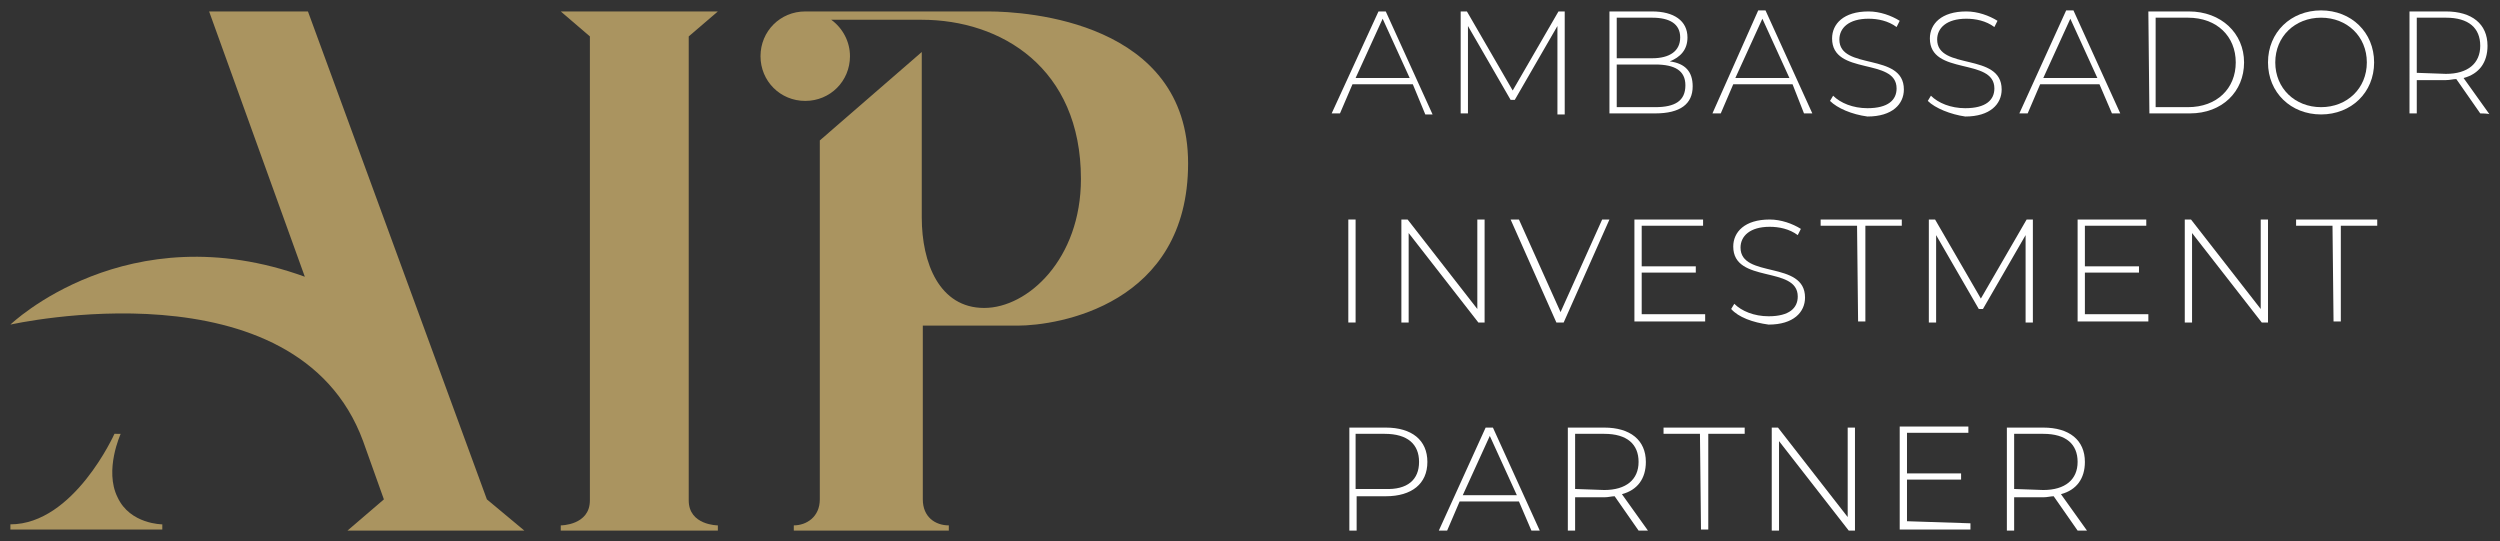
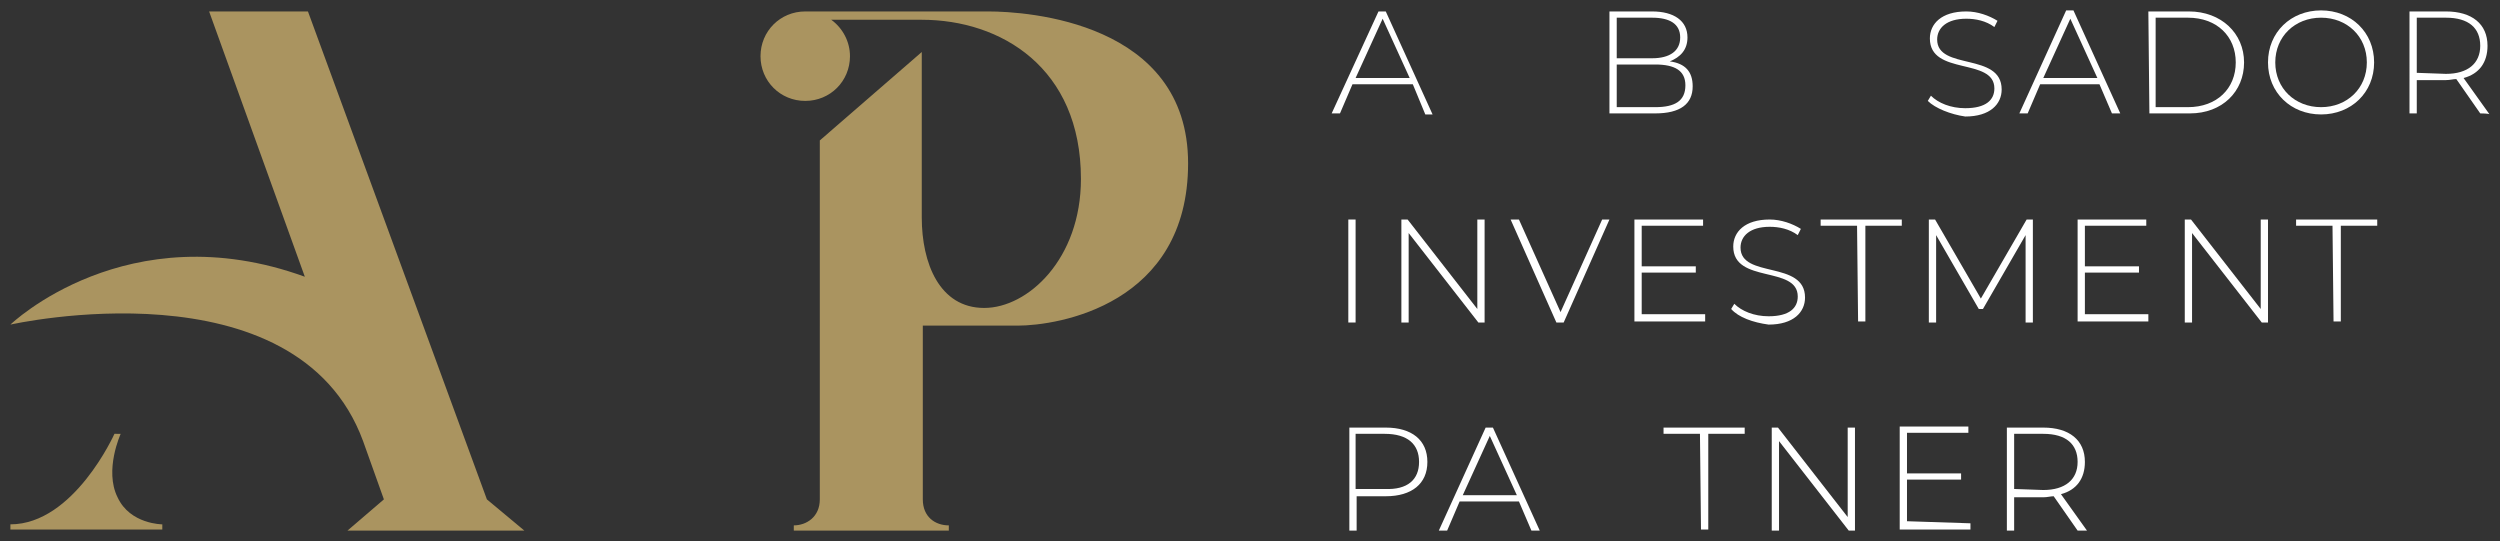
<svg xmlns="http://www.w3.org/2000/svg" version="1.1" id="Layer_1" x="0px" y="0px" viewBox="0 0 240.3 52" style="enable-background:new 0 0 240.3 52;" xml:space="preserve">
  <rect x="0" y="0" width="240.3" height="52" fill="#333333" stroke="none" />
  <style type="text/css"> .st0{fill:#FFFFFF;} .st1{fill:#AA9460;} </style>
  <g>
    <g>
      <path class="st0" d="M135.8,8.1H130l-1.2,2.8H128l4.5-9.8h0.7l4.5,9.9H137L135.8,8.1z M135.5,7.5l-2.6-5.7l-2.6,5.7H135.5z" />
-       <path class="st0" d="M149.7,10.9V2.5l-4.1,7.1h-0.4l-4.1-7.1v8.4h-0.7V1.1h0.6l4.4,7.6l4.4-7.6h0.6v9.9H149.7z" />
      <path class="st0" d="M162.7,8.3c0,1.7-1.2,2.6-3.6,2.6h-4.4V1.1h4.1c2.1,0,3.4,0.9,3.4,2.5c0,1.2-0.7,1.9-1.7,2.3 C162,6.1,162.7,6.9,162.7,8.3z M155.4,1.7v3.9h3.4c1.7,0,2.7-0.7,2.7-2s-1-1.9-2.7-1.9C158.8,1.7,155.4,1.7,155.4,1.7z M162,8.2 c0-1.4-1-2-2.9-2h-3.7v4.1h3.7C161,10.3,162,9.7,162,8.2z" />
-       <path class="st0" d="M172.3,8.1h-5.7l-1.2,2.8h-0.8L169,1h0.7l4.5,9.9h-0.8L172.3,8.1z M172,7.5l-2.6-5.7l-2.6,5.7H172z" />
-       <path class="st0" d="M175.9,9.7l0.3-0.5c0.7,0.7,1.9,1.2,3.3,1.2c2,0,2.8-0.8,2.8-1.9c0-3-6.2-1.2-6.2-4.8c0-1.4,1.1-2.6,3.5-2.6 c1.1,0,2.2,0.4,3,0.9l-0.3,0.6c-0.8-0.6-1.8-0.8-2.7-0.8c-1.9,0-2.8,0.9-2.8,2c0,3,6.2,1.2,6.2,4.8c0,1.4-1.1,2.6-3.5,2.6 C178,11,176.6,10.4,175.9,9.7z" />
      <path class="st0" d="M185.3,9.7l0.3-0.5c0.7,0.7,1.9,1.2,3.3,1.2c2,0,2.8-0.8,2.8-1.9c0-3-6.2-1.2-6.2-4.8c0-1.4,1.1-2.6,3.5-2.6 c1.1,0,2.2,0.4,3,0.9l-0.3,0.6c-0.8-0.6-1.8-0.8-2.7-0.8c-1.9,0-2.8,0.9-2.8,2c0,3,6.2,1.2,6.2,4.8c0,1.4-1.1,2.6-3.5,2.6 C187.5,11,186,10.4,185.3,9.7z" />
      <path class="st0" d="M201.8,8.1h-5.7l-1.2,2.8h-0.8l4.5-9.9h0.7l4.5,9.9h-0.8L201.8,8.1z M201.6,7.5L199,1.8l-2.6,5.7H201.6z" />
      <path class="st0" d="M206.5,1.1h3.9c3.1,0,5.3,2.1,5.3,4.9s-2.1,4.9-5.2,4.9h-3.9L206.5,1.1L206.5,1.1z M210.3,10.3 c2.8,0,4.6-1.8,4.6-4.3s-1.8-4.3-4.6-4.3h-3.1v8.6H210.3z" />
      <path class="st0" d="M218,6c0-2.9,2.2-5,5.1-5c2.9,0,5.1,2.1,5.1,5s-2.2,5-5.1,5C220.2,11,218,8.9,218,6z M227.5,6 c0-2.5-1.9-4.3-4.4-4.3c-2.5,0-4.4,1.8-4.4,4.3s1.9,4.3,4.4,4.3C225.6,10.3,227.5,8.5,227.5,6z" />
      <path class="st0" d="M238.4,10.9l-2.3-3.3c-0.3,0-0.6,0.1-1,0.1h-2.8v3.2h-0.7V1.1h3.5c2.5,0,4,1.2,4,3.3c0,1.6-0.8,2.7-2.3,3.1 l2.5,3.5C239.3,10.9,238.4,10.9,238.4,10.9z M235.1,7.1c2.1,0,3.3-1,3.3-2.7s-1.1-2.7-3.3-2.7h-2.8V7L235.1,7.1L235.1,7.1z" />
      <path class="st0" d="M129.6,21.1h0.7V31h-0.7V21.1z" />
      <path class="st0" d="M142.7,21.1V31h-0.6l-6.7-8.6V31h-0.7v-9.9h0.6l6.7,8.6v-8.6H142.7z" />
      <path class="st0" d="M154.7,21.1l-4.4,9.9h-0.7l-4.4-9.9h0.8l4,8.9l4-8.9H154.7z" />
      <path class="st0" d="M163.9,30.3v0.6h-6.8v-9.8h6.6v0.6h-5.9v3.9h5.2v0.6h-5.2v4H163.9z" />
      <path class="st0" d="M166.4,29.7l0.3-0.5c0.7,0.7,1.9,1.2,3.3,1.2c2,0,2.8-0.8,2.8-1.9c0-3-6.2-1.2-6.2-4.8c0-1.4,1.1-2.6,3.5-2.6 c1.1,0,2.2,0.4,3,0.9l-0.3,0.6c-0.8-0.6-1.8-0.8-2.7-0.8c-1.9,0-2.8,0.9-2.8,2c0,3,6.2,1.2,6.2,4.8c0,1.4-1.1,2.6-3.5,2.6 C168.5,31,167.1,30.5,166.4,29.7z" />
      <path class="st0" d="M178.5,21.7H175v-0.6h7.8v0.6h-3.5v9.2h-0.7L178.5,21.7L178.5,21.7z" />
      <path class="st0" d="M194.7,31v-8.4l-4.1,7.1h-0.4l-4.1-7.1V31h-0.7v-9.9h0.6l4.4,7.6l4.4-7.6h0.6V31C195.5,31,194.7,31,194.7,31z " />
      <path class="st0" d="M206.5,30.3v0.6h-6.8v-9.8h6.6v0.6h-5.9v3.9h5.2v0.6h-5.2v4H206.5z" />
      <path class="st0" d="M218,21.1V31h-0.6l-6.7-8.6V31H210v-9.9h0.6l6.7,8.6v-8.6H218z" />
      <path class="st0" d="M224.2,21.7h-3.5v-0.6h7.8v0.6h-3.5v9.2h-0.7L224.2,21.7L224.2,21.7z" />
      <path class="st0" d="M137.2,44.4c0,2.1-1.5,3.3-4,3.3h-2.8V51h-0.7v-9.9h3.5C135.7,41.1,137.2,42.3,137.2,44.4z M136.4,44.4 c0-1.7-1.1-2.7-3.3-2.7h-2.8v5.3h2.8C135.3,47.1,136.4,46.1,136.4,44.4z" />
      <path class="st0" d="M146,48.2h-5.7l-1.2,2.8h-0.8l4.5-9.9h0.7l4.5,9.9h-0.8L146,48.2z M145.8,47.6l-2.6-5.7l-2.6,5.7H145.8z" />
-       <path class="st0" d="M157.5,51l-2.3-3.3c-0.3,0-0.6,0.1-1,0.1h-2.8V51h-0.7v-9.9h3.5c2.5,0,4,1.2,4,3.3c0,1.6-0.8,2.7-2.3,3.1 l2.5,3.5H157.5z M154.2,47.1c2.1,0,3.3-1,3.3-2.7c0-1.7-1.1-2.7-3.3-2.7h-2.8V47L154.2,47.1L154.2,47.1z" />
      <path class="st0" d="M163.4,41.7h-3.5v-0.6h7.8v0.6h-3.5v9.2h-0.7L163.4,41.7L163.4,41.7z" />
      <path class="st0" d="M178.3,41.1V51h-0.6l-6.7-8.6V51h-0.7v-9.9h0.6l6.7,8.6v-8.6C177.6,41.1,178.3,41.1,178.3,41.1z" />
      <path class="st0" d="M189.4,50.3v0.6h-6.8v-9.9h6.6v0.6h-5.9v3.9h5.2v0.6h-5.2v4L189.4,50.3L189.4,50.3z" />
      <path class="st0" d="M199.7,51l-2.3-3.3c-0.3,0-0.6,0.1-1,0.1h-2.8V51h-0.7v-9.9h3.5c2.5,0,4,1.2,4,3.3c0,1.6-0.8,2.7-2.3,3.1 l2.5,3.5H199.7z M196.4,47.1c2.1,0,3.3-1,3.3-2.7c0-1.7-1.1-2.7-3.3-2.7h-2.8V47L196.4,47.1L196.4,47.1z" />
    </g>
    <g>
-       <path class="st1" d="M69,1.1H53.9l2.8,2.4v44.6c0,2.4-2.8,2.4-2.8,2.4V51H69v-0.5c0,0-2.8,0-2.8-2.4V3.5L69,1.1z" />
      <path class="st1" d="M11.3,47.8c-1.3-2.6,0.3-6.1,0.3-6.1H11c0,0-3.9,8.7-10,8.7v0.5h14.6v-0.5C15.6,50.4,12.5,50.4,11.3,47.8z" />
      <path class="st1" d="M29.6,1.1h-9.5l9.2,25.5C12.2,20.4,1,31.2,1,31.2S28.5,25,34.9,42.4l2,5.6l-3.5,3h17l-3.6-3L29.6,1.1z" />
      <path class="st1" d="M95,1.1c-0.8,0-17.6,0-17.6,0c-2.4,0-4.3,1.9-4.3,4.3s1.9,4.3,4.3,4.3s4.3-1.9,4.3-4.3c0-1.4-0.7-2.7-1.8-3.5 h8.7c7.6,0,15.3,4.6,15.3,15.3c0,7.7-5.1,12.4-9.3,12.4c-4.3,0-6-4.3-6-8.7c0-4.7,0-15.9,0-15.9l-9.8,8.5V48 c0,1.7-1.3,2.5-2.5,2.5V51h14.9v-0.5c-1.3,0-2.5-0.8-2.5-2.5V31.3c0,0,5.2,0,9.1,0c3.9,0,16.4-2,16.4-15.6S98.7,1.1,95,1.1z" />
    </g>
  </g>
</svg>